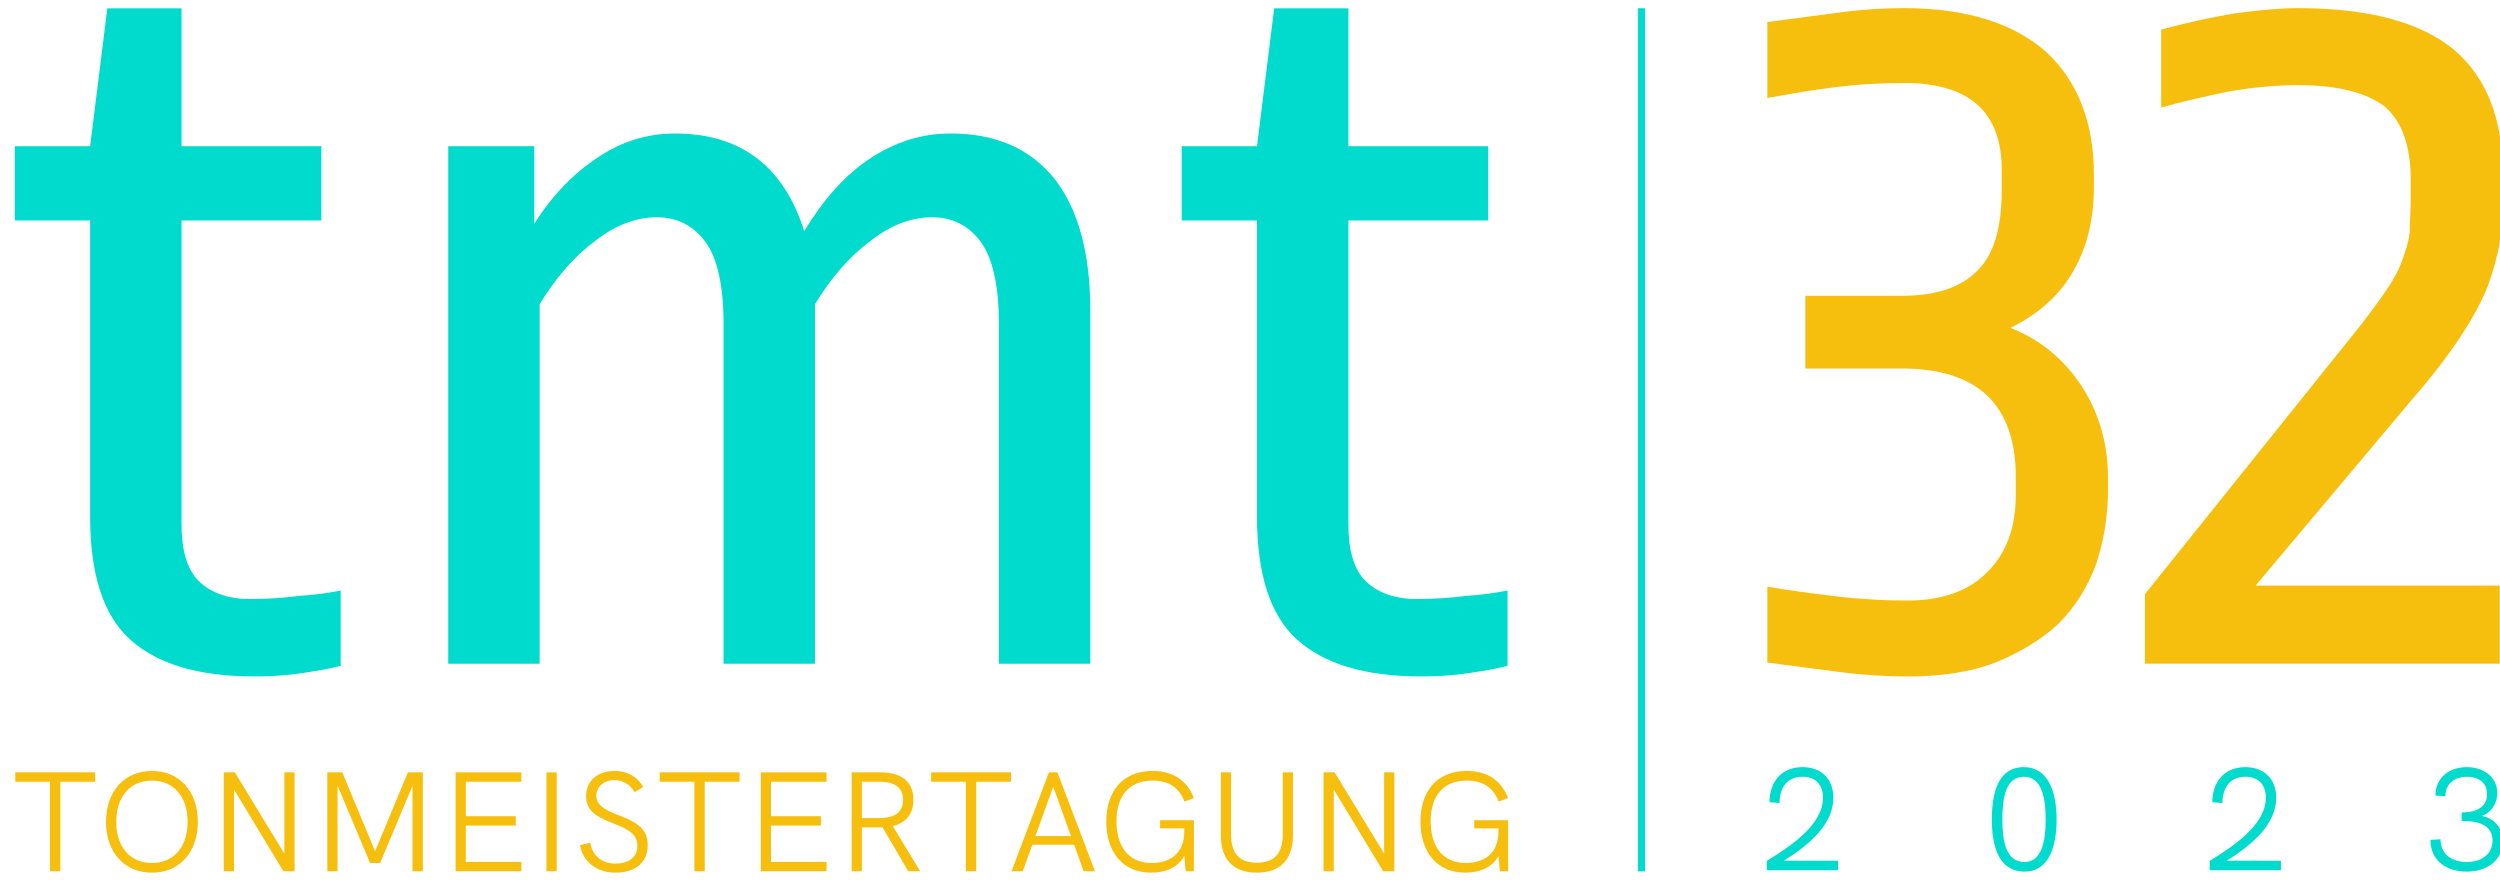
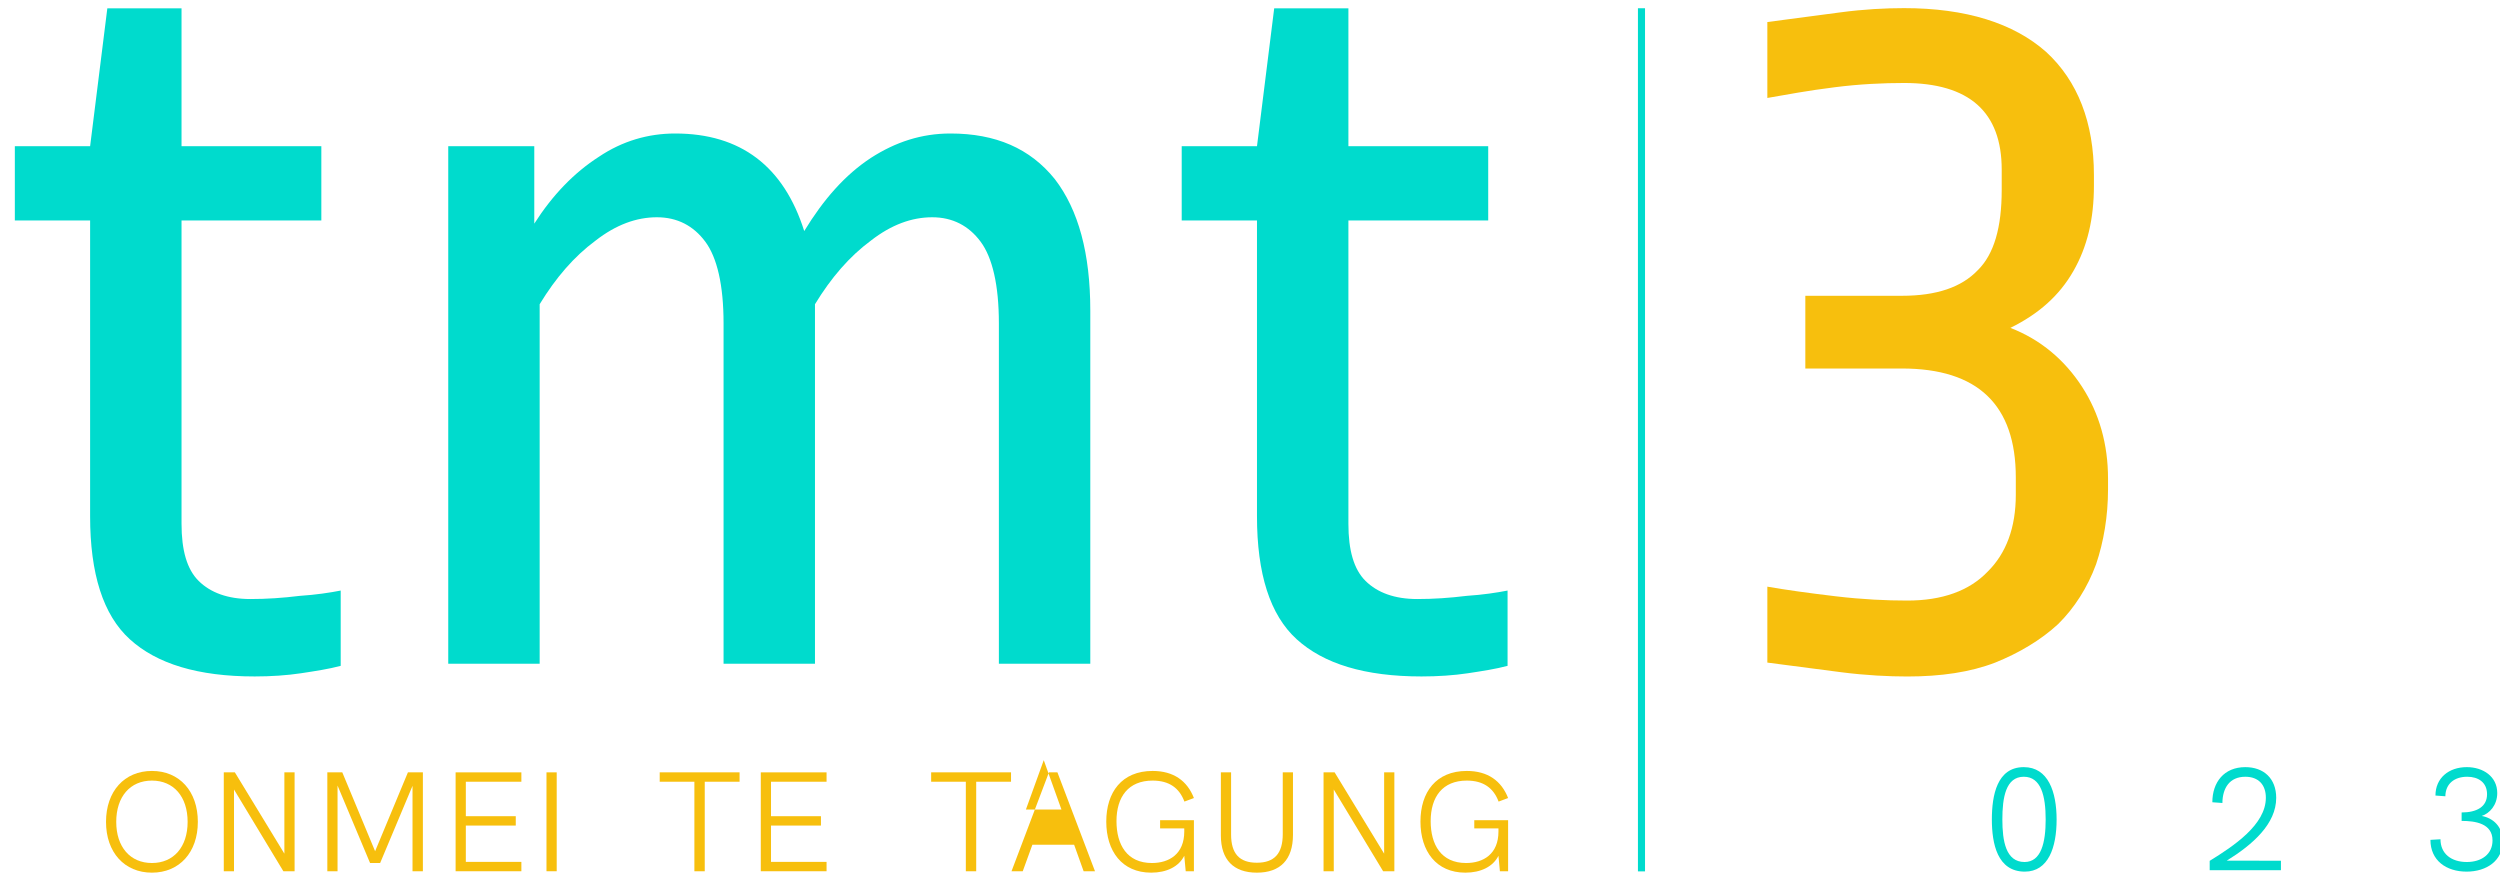
<svg xmlns="http://www.w3.org/2000/svg" xmlns:ns1="http://www.serif.com/" clip-rule="evenodd" fill-rule="evenodd" stroke-linejoin="round" stroke-miterlimit="2" version="1.1" viewBox="0 0 220 78.5" xml:space="preserve">
  <g id="Logo-TMT" transform="matrix(.127 0 0 .119 -80.406 -78.889)" ns1:id="Logo TMT">
    <g transform="matrix(2.506 0 0 2.636 -1099.6 622.13)">
      <g transform="matrix(300 0 0 300 1149.2 201.66)">
        <path d="m0.229-0.543c-0.019 0-0.041 1e-3 -0.064 4e-3 -0.024 3e-3 -0.045 7e-3 -0.062 0.01v-0.071c0.022-3e-3 0.044-6e-3 0.067-9e-3 0.022-3e-3 0.042-4e-3 0.059-4e-3 0.057 0 0.101 0.014 0.131 0.041 0.029 0.027 0.044 0.066 0.044 0.115v0.01c0 0.031-6e-3 0.057-0.019 0.08s-0.032 0.04-0.058 0.053c0.028 0.011 0.05 0.03 0.066 0.055s0.024 0.054 0.024 0.086v0.01c0 0.025-4e-3 0.049-0.011 0.07-8e-3 0.022-0.02 0.041-0.035 0.056-0.016 0.015-0.036 0.027-0.058 0.036-0.023 9e-3 -0.05 0.013-0.081 0.013-0.017 0-0.038-1e-3 -0.061-4e-3s-0.046-6e-3 -0.068-9e-3v-0.071c0.017 3e-3 0.038 6e-3 0.063 9e-3s0.047 4e-3 0.066 4e-3c0.032 0 0.057-9e-3 0.074-0.027 0.017-0.017 0.026-0.041 0.026-0.072v-0.016c0-0.068-0.035-0.102-0.105-0.102h-0.089v-0.068h0.089c0.032 0 0.055-8e-3 0.07-0.024 0.015-0.015 0.022-0.04 0.022-0.075v-0.019c0-0.054-0.03-0.081-0.09-0.081z" fill="#f7bf0d" fill-rule="nonzero" />
      </g>
      <g transform="matrix(300 0 0 300 1256 201.66)">
-         <path d="m0.236-0.541c-0.019 0-0.041 2e-3 -0.064 6e-3 -0.024 5e-3 -0.045 0.01-0.062 0.015v-0.073c0.022-6e-3 0.044-0.011 0.067-0.015 0.022-3e-3 0.042-5e-3 0.059-5e-3 0.065 0 0.113 0.013 0.144 0.039 0.03 0.026 0.045 0.065 0.045 0.117v0.022c0 0.014-1e-3 0.028-3e-3 0.041s-6e-3 0.027-0.011 0.041c-6e-3 0.015-0.014 0.03-0.025 0.047s-0.026 0.037-0.044 0.058l-0.145 0.175h0.225v0.073h-0.327v-0.065l0.2-0.253c9e-3 -0.012 0.017-0.023 0.023-0.032s0.011-0.018 0.014-0.027c3e-3 -8e-3 6e-3 -0.017 7e-3 -0.026 0-9e-3 1e-3 -0.019 1e-3 -0.031v-0.018c0-0.032-8e-3 -0.055-0.024-0.069-0.017-0.013-0.043-0.02-0.08-0.02z" fill="#f7bf0d" fill-rule="nonzero" />
-       </g>
+         </g>
    </g>
    <g transform="matrix(1.268 0 0 1.334 570.97 493.46)">
      <g transform="matrix(78.643 0 0 78.643 54.696 610.01)">
-         <path d="m0.275 0h0.072v-0.631h0.242v-0.066h-0.555v0.066h0.241z" fill="#f7bf0d" fill-rule="nonzero" />
-       </g>
+         </g>
      <g transform="matrix(78.643 0 0 78.643 101.68 610.01)">
        <path d="m0.386 0.01c0.191 0 0.319-0.143 0.319-0.358 0-0.216-0.128-0.359-0.319-0.359s-0.319 0.143-0.319 0.359c0 0.215 0.128 0.358 0.319 0.358zm0-0.068c-0.151 0-0.248-0.113-0.248-0.29 0-0.178 0.097-0.291 0.248-0.291s0.248 0.113 0.248 0.291c0 0.177-0.097 0.29-0.248 0.29z" fill="#f7bf0d" fill-rule="nonzero" />
      </g>
      <g transform="matrix(78.643 0 0 78.643 162.34 610.01)">
        <path d="m0.535-0.697v0.573l-0.344-0.573h-0.077v0.697h0.071v-0.576l0.343 0.576h0.078v-0.697z" fill="#f7bf0d" fill-rule="nonzero" />
      </g>
      <g transform="matrix(78.643 0 0 78.643 218.92 610.01)">
        <path d="m0.674-0.697-0.228 0.556-0.228-0.556h-0.104v0.697h0.071v-0.604l0.226 0.546h0.07l0.225-0.544v0.602h0.072v-0.697z" fill="#f7bf0d" fill-rule="nonzero" />
      </g>
      <g transform="matrix(78.643 0 0 78.643 289.02 610.01)">
        <path d="m0.114 0h0.457v-0.066h-0.386v-0.256h0.347v-0.066h-0.347v-0.243h0.386v-0.066h-0.457z" fill="#f7bf0d" fill-rule="nonzero" />
      </g>
      <g transform="matrix(78.643 0 0 78.643 338.68 610.01)">
        <path d="m0.114-0.697h0.071v0.697h-0.071z" fill="#f7bf0d" fill-rule="nonzero" />
      </g>
      <g transform="matrix(78.643 0 0 78.643 362.14 610.01)">
-         <path d="m0.294 0.01c0.144 0 0.225-0.075 0.225-0.192 0-0.097-0.044-0.153-0.199-0.212-0.11-0.042-0.158-0.076-0.158-0.14 0-0.059 0.052-0.109 0.125-0.109 0.06 0 0.111 0.032 0.141 0.086l0.06-0.037c-0.042-0.074-0.111-0.113-0.199-0.113-0.118 0-0.198 0.07-0.198 0.176 0 0.091 0.049 0.141 0.19 0.194 0.123 0.047 0.166 0.086 0.166 0.161 0 0.069-0.051 0.122-0.152 0.122-0.094 0-0.162-0.057-0.175-0.147l-0.071 0.017c0.019 0.117 0.116 0.194 0.245 0.194z" fill="#f7bf0d" fill-rule="nonzero" />
-       </g>
+         </g>
      <g transform="matrix(78.643 0 0 78.643 406.84 610.01)">
        <path d="m0.275 0h0.072v-0.631h0.242v-0.066h-0.555v0.066h0.241z" fill="#f7bf0d" fill-rule="nonzero" />
      </g>
      <g transform="matrix(78.643 0 0 78.643 455.79 610.01)">
        <path d="m0.114 0h0.457v-0.066h-0.386v-0.256h0.347v-0.066h-0.347v-0.243h0.386v-0.066h-0.457z" fill="#f7bf0d" fill-rule="nonzero" />
      </g>
      <g transform="matrix(78.643 0 0 78.643 505.45 610.01)">
-         <path d="m0.59 0-0.19-0.318c0.094-0.025 0.143-0.088 0.143-0.186 0-0.126-0.08-0.193-0.23-0.193h-0.199v0.697h0.071v-0.309h0.144l0.178 0.309zm-0.405-0.375v-0.256h0.121c0.11 0 0.165 0.043 0.165 0.128s-0.055 0.128-0.165 0.128z" fill="#f7bf0d" fill-rule="nonzero" />
-       </g>
+         </g>
      <g transform="matrix(78.643 0 0 78.643 555.18 610.01)">
        <path d="m0.275 0h0.072v-0.631h0.242v-0.066h-0.555v0.066h0.241z" fill="#f7bf0d" fill-rule="nonzero" />
      </g>
      <g transform="matrix(78.643 0 0 78.643 598.94 610.01)">
-         <path d="m0.537 0h0.079l-0.261-0.697h-0.059l-0.26 0.697h0.078l0.067-0.187h0.29zm-0.335-0.248 0.124-0.348 0.123 0.348z" fill="#f7bf0d" fill-rule="nonzero" />
+         <path d="m0.537 0h0.079l-0.261-0.697h-0.059l-0.26 0.697h0.078l0.067-0.187h0.29m-0.335-0.248 0.124-0.348 0.123 0.348z" fill="#f7bf0d" fill-rule="nonzero" />
      </g>
      <g transform="matrix(78.643 0 0 78.643 648.2 610.01)">
        <path d="m0.442-0.302h0.168v0.022c0 0.159-0.105 0.222-0.225 0.222-0.173 0-0.246-0.129-0.246-0.295 0-0.172 0.083-0.286 0.251-0.286 0.116 0 0.186 0.053 0.221 0.148l0.066-0.025c-0.046-0.12-0.14-0.191-0.287-0.191-0.214 0-0.322 0.15-0.322 0.357 0 0.208 0.109 0.36 0.312 0.36 0.107 0 0.192-0.042 0.23-0.119l0.01 0.109h0.057v-0.36h-0.235z" fill="#f7bf0d" fill-rule="nonzero" />
      </g>
      <g transform="matrix(78.643 0 0 78.643 708.39 610.01)">
        <path d="m0.349 0.01c0.163 0 0.251-0.092 0.251-0.267v-0.44h-0.071v0.435c0 0.137-0.058 0.202-0.18 0.202-0.121 0-0.179-0.064-0.179-0.199v-0.438h-0.071v0.445c0 0.171 0.088 0.262 0.25 0.262z" fill="#f7bf0d" fill-rule="nonzero" />
      </g>
      <g transform="matrix(78.643 0 0 78.643 763.32 610.01)">
        <path d="m0.535-0.697v0.573l-0.344-0.573h-0.077v0.697h0.071v-0.576l0.343 0.576h0.078v-0.697z" fill="#f7bf0d" fill-rule="nonzero" />
      </g>
      <g transform="matrix(78.643 0 0 78.643 819.89 610.01)">
        <path d="m0.442-0.302h0.168v0.022c0 0.159-0.105 0.222-0.225 0.222-0.173 0-0.246-0.129-0.246-0.295 0-0.172 0.083-0.286 0.251-0.286 0.116 0 0.186 0.053 0.221 0.148l0.066-0.025c-0.046-0.12-0.14-0.191-0.287-0.191-0.214 0-0.322 0.15-0.322 0.357 0 0.208 0.109 0.36 0.312 0.36 0.107 0 0.192-0.042 0.23-0.119l0.01 0.109h0.057v-0.36h-0.235z" fill="#f7bf0d" fill-rule="nonzero" />
      </g>
    </g>
    <g transform="matrix(.891 0 0 .937 828.97 657.06)">
      <g transform="matrix(114.96 0 0 115.02 1148.7 693.02)">
-         <path d="m0.163-0.065c0.177-0.111 0.335-0.253 0.335-0.431 0-0.134-0.085-0.211-0.209-0.211-0.144 0-0.223 0.104-0.223 0.241l0.068 5e-3c1e-3 -0.103 0.049-0.18 0.155-0.18 0.09 0 0.139 0.056 0.139 0.144 0 0.185-0.217 0.331-0.38 0.433v0.064h0.482v-0.065z" fill="#00dbcd" fill-rule="nonzero" />
-       </g>
+         </g>
      <g transform="matrix(114.96 0 0 115.02 1320.6 693.02)">
        <path d="m0.298 0.01c0.159 0 0.215-0.166 0.215-0.357s-0.057-0.36-0.222-0.36c-0.181 0-0.216 0.193-0.216 0.359s0.037 0.358 0.223 0.358zm-2e-3 -0.066c-0.127 0-0.15-0.145-0.15-0.292 0-0.15 0.023-0.293 0.145-0.293 0.117 0 0.148 0.132 0.148 0.293 0 0.158-0.03 0.292-0.143 0.292z" fill="#00dbcd" fill-rule="nonzero" />
      </g>
      <g transform="matrix(114.96 0 0 115.02 1493.1 693.02)">
        <path d="m0.163-0.065c0.177-0.111 0.335-0.253 0.335-0.431 0-0.134-0.085-0.211-0.209-0.211-0.144 0-0.223 0.104-0.223 0.241l0.068 5e-3c1e-3 -0.103 0.049-0.18 0.155-0.18 0.09 0 0.139 0.056 0.139 0.144 0 0.185-0.217 0.331-0.38 0.433v0.064h0.482v-0.065z" fill="#00dbcd" fill-rule="nonzero" />
      </g>
      <g transform="matrix(114.96 0 0 115.02 1665 693.02)">
        <path d="m0.291 0.01c0.136 0 0.244-0.076 0.244-0.208 0-0.102-0.066-0.16-0.142-0.174 0.052-0.017 0.105-0.073 0.105-0.157 0-0.114-0.096-0.178-0.206-0.178-0.121 0-0.212 0.074-0.212 0.195l0.067 5e-3c1e-3 -0.086 0.061-0.134 0.148-0.134 0.074 0 0.134 0.038 0.134 0.12 0 0.087-0.071 0.125-0.172 0.125v0.058c0.09 0 0.209 0.016 0.209 0.134 0 0.095-0.075 0.148-0.174 0.148-0.105 0-0.178-0.057-0.178-0.156l-0.068 4e-3c0 0.141 0.106 0.218 0.245 0.218z" fill="#00dbcd" fill-rule="nonzero" />
      </g>
    </g>
    <g transform="matrix(.305 0 0 .968 1423.6 709.31)">
      <path d="m1129.4-41.612h16.101v659.38h-16.101z" fill="#00dbcd" />
    </g>
    <g transform="matrix(1.242 0 0 1.307 301.3 568.83)">
      <g transform="matrix(600 0 0 600 266.44 447.53)">
        <path d="m0.085-0.418h-0.07v-0.07h0.07l0.016-0.13h0.069v0.13h0.13v0.07h-0.13v0.286c0 0.025 5e-3 0.043 0.016 0.054s0.027 0.017 0.048 0.017c0.015 0 0.03-1e-3 0.046-3e-3 0.015-1e-3 0.028-3e-3 0.038-5e-3v0.071c-0.011 3e-3 -0.024 5e-3 -0.037 7e-3s-0.028 3e-3 -0.043 3e-3c-0.053 0-0.091-0.012-0.116-0.035s-0.037-0.062-0.037-0.116z" fill="#00dbcd" fill-rule="nonzero" />
      </g>
      <g transform="matrix(600 0 0 600 472.24 447.53)">
        <path d="m0.075 0v-0.488h0.08v0.073c0.017-0.027 0.037-0.048 0.06-0.063 0.022-0.015 0.046-0.022 0.071-0.022 0.061 0 0.101 0.031 0.12 0.092 0.018-0.03 0.038-0.053 0.062-0.069 0.023-0.015 0.047-0.023 0.074-0.023 0.042 0 0.074 0.014 0.097 0.043 0.022 0.029 0.033 0.07 0.033 0.124v0.333h-0.085v-0.321c0-0.036-6e-3 -0.062-0.017-0.077s-0.026-0.023-0.045-0.023-0.038 7e-3 -0.057 0.022c-0.02 0.015-0.037 0.035-0.052 0.06v0.339h-0.085v-0.321c0-0.036-6e-3 -0.062-0.017-0.077s-0.026-0.023-0.045-0.023-0.038 7e-3 -0.057 0.022c-0.02 0.015-0.037 0.035-0.052 0.06v0.339z" fill="#00dbcd" fill-rule="nonzero" />
      </g>
      <g transform="matrix(600 0 0 600 917.44 447.53)">
        <path d="m0.085-0.418h-0.07v-0.07h0.07l0.016-0.13h0.069v0.13h0.13v0.07h-0.13v0.286c0 0.025 5e-3 0.043 0.016 0.054s0.027 0.017 0.048 0.017c0.015 0 0.03-1e-3 0.046-3e-3 0.015-1e-3 0.028-3e-3 0.038-5e-3v0.071c-0.011 3e-3 -0.024 5e-3 -0.037 7e-3s-0.028 3e-3 -0.043 3e-3c-0.053 0-0.091-0.012-0.116-0.035s-0.037-0.062-0.037-0.116z" fill="#00dbcd" fill-rule="nonzero" />
      </g>
    </g>
  </g>
</svg>